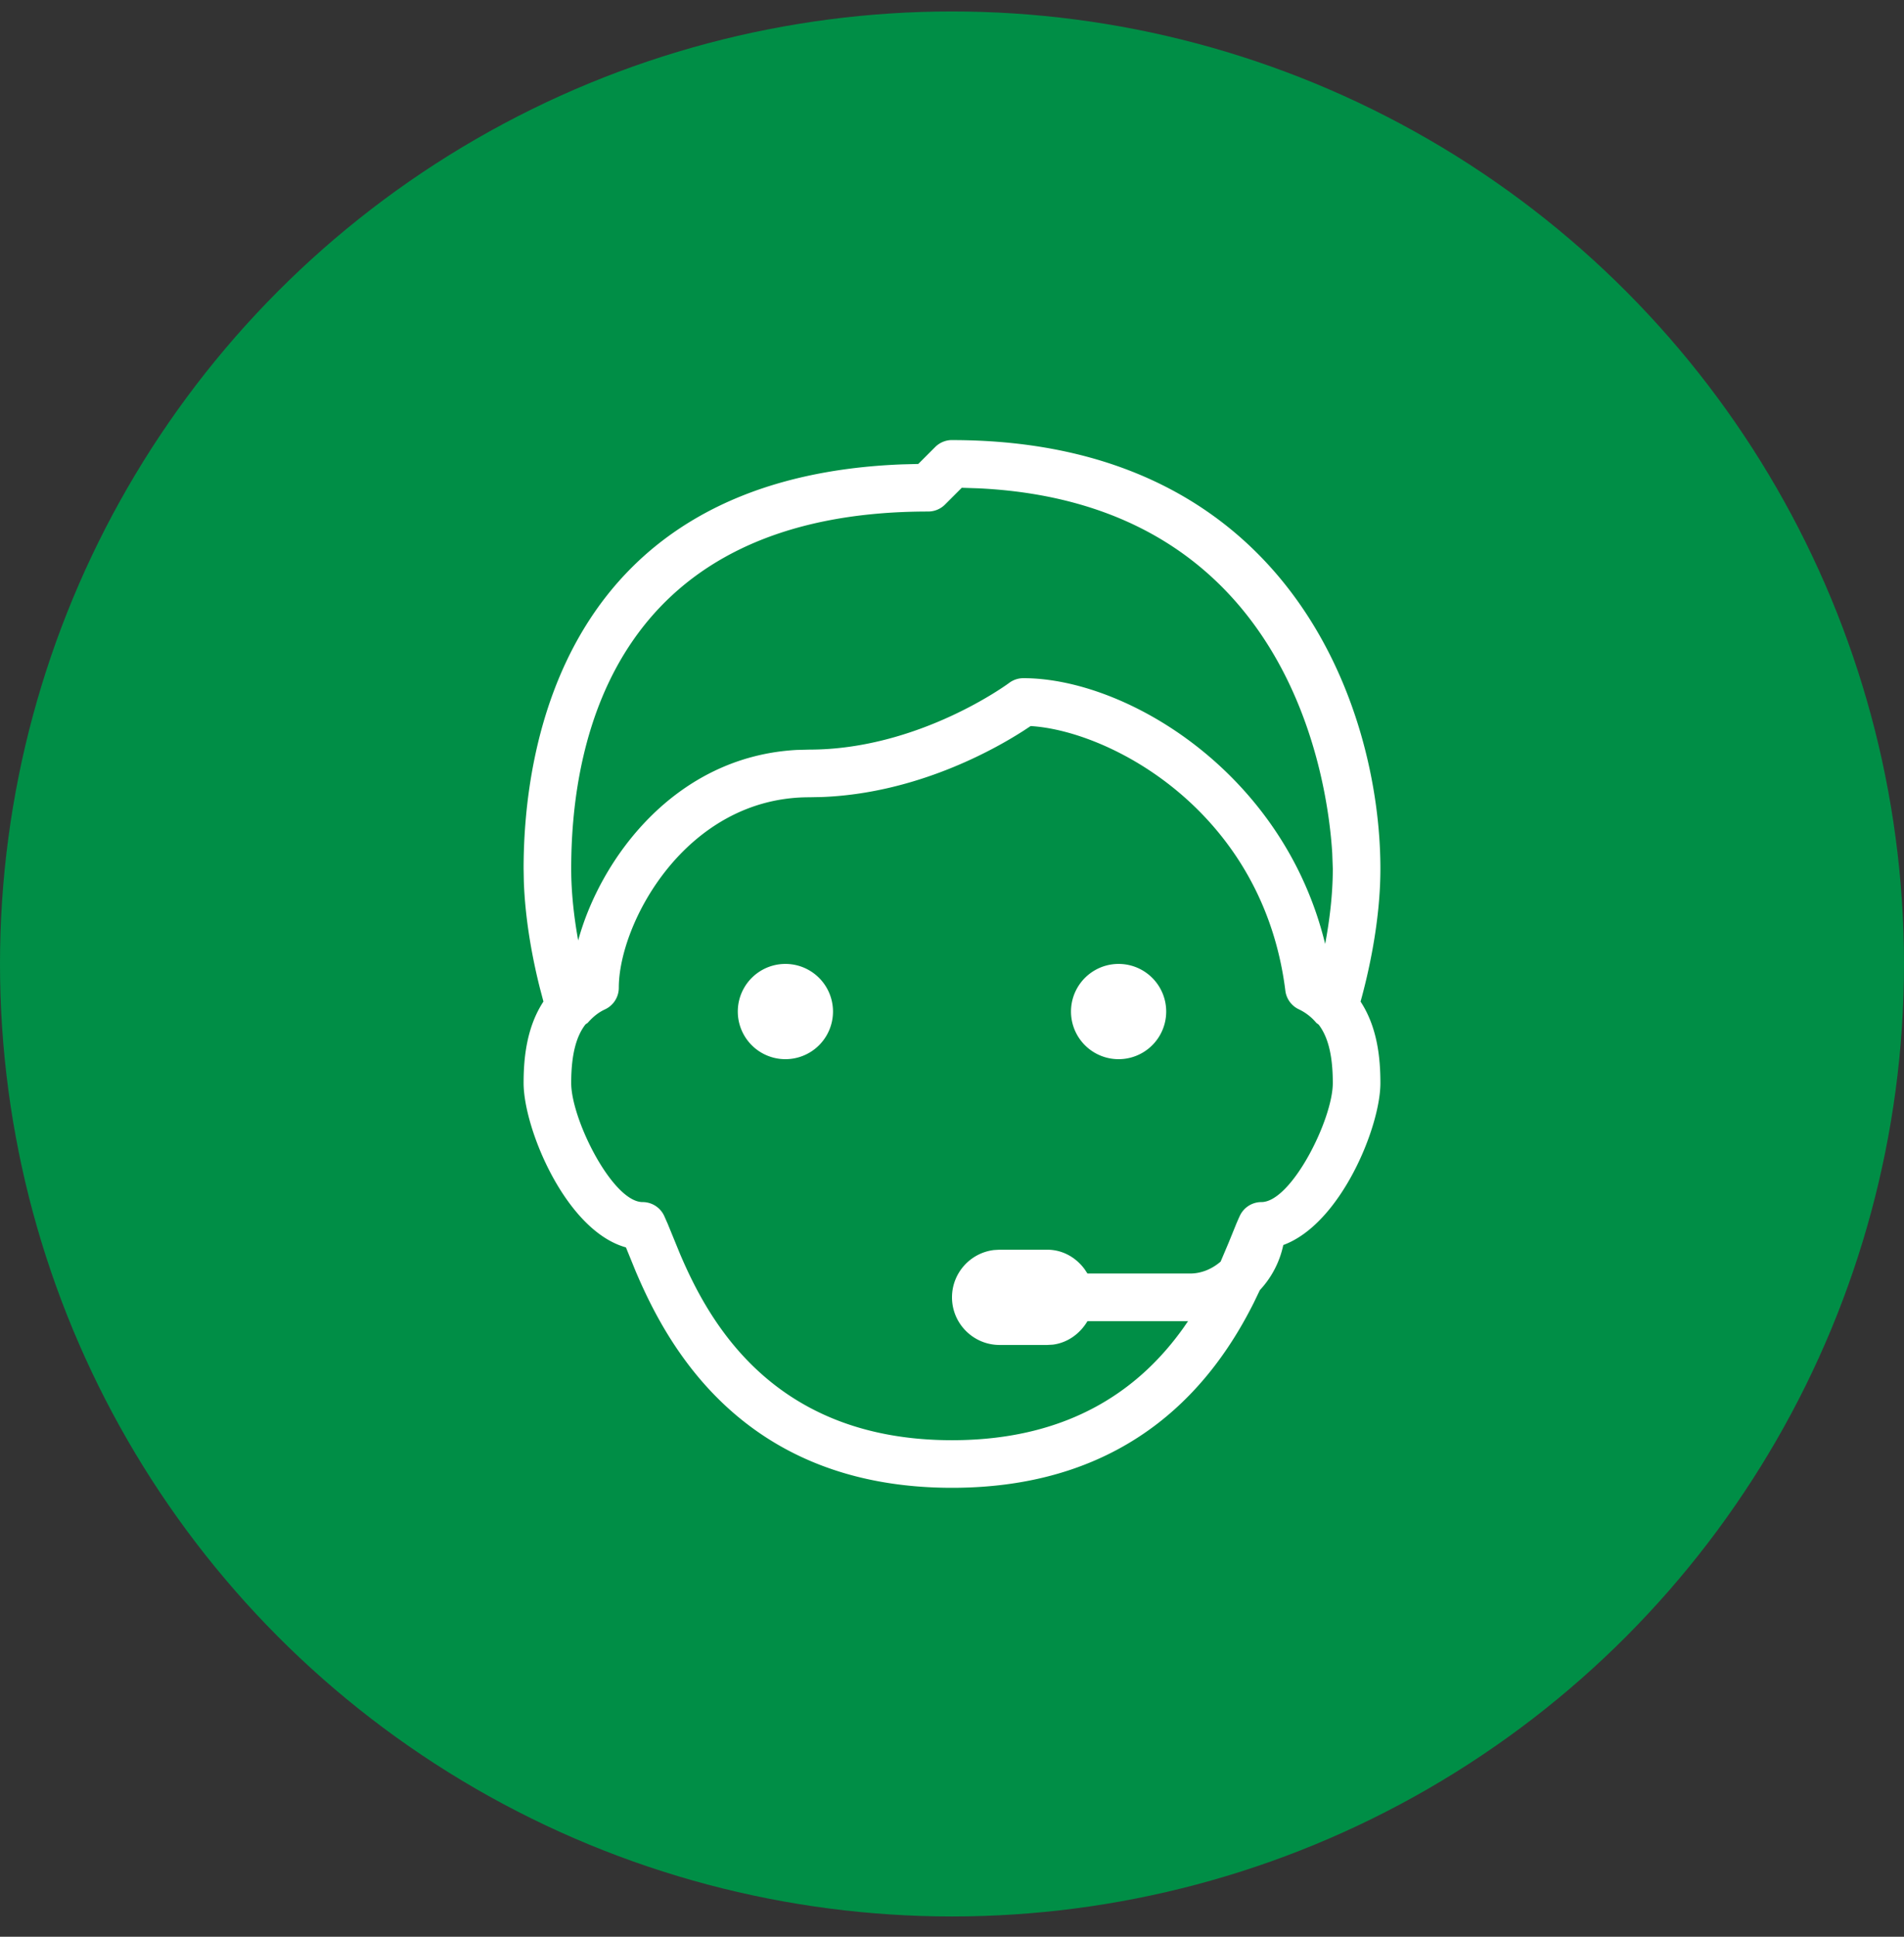
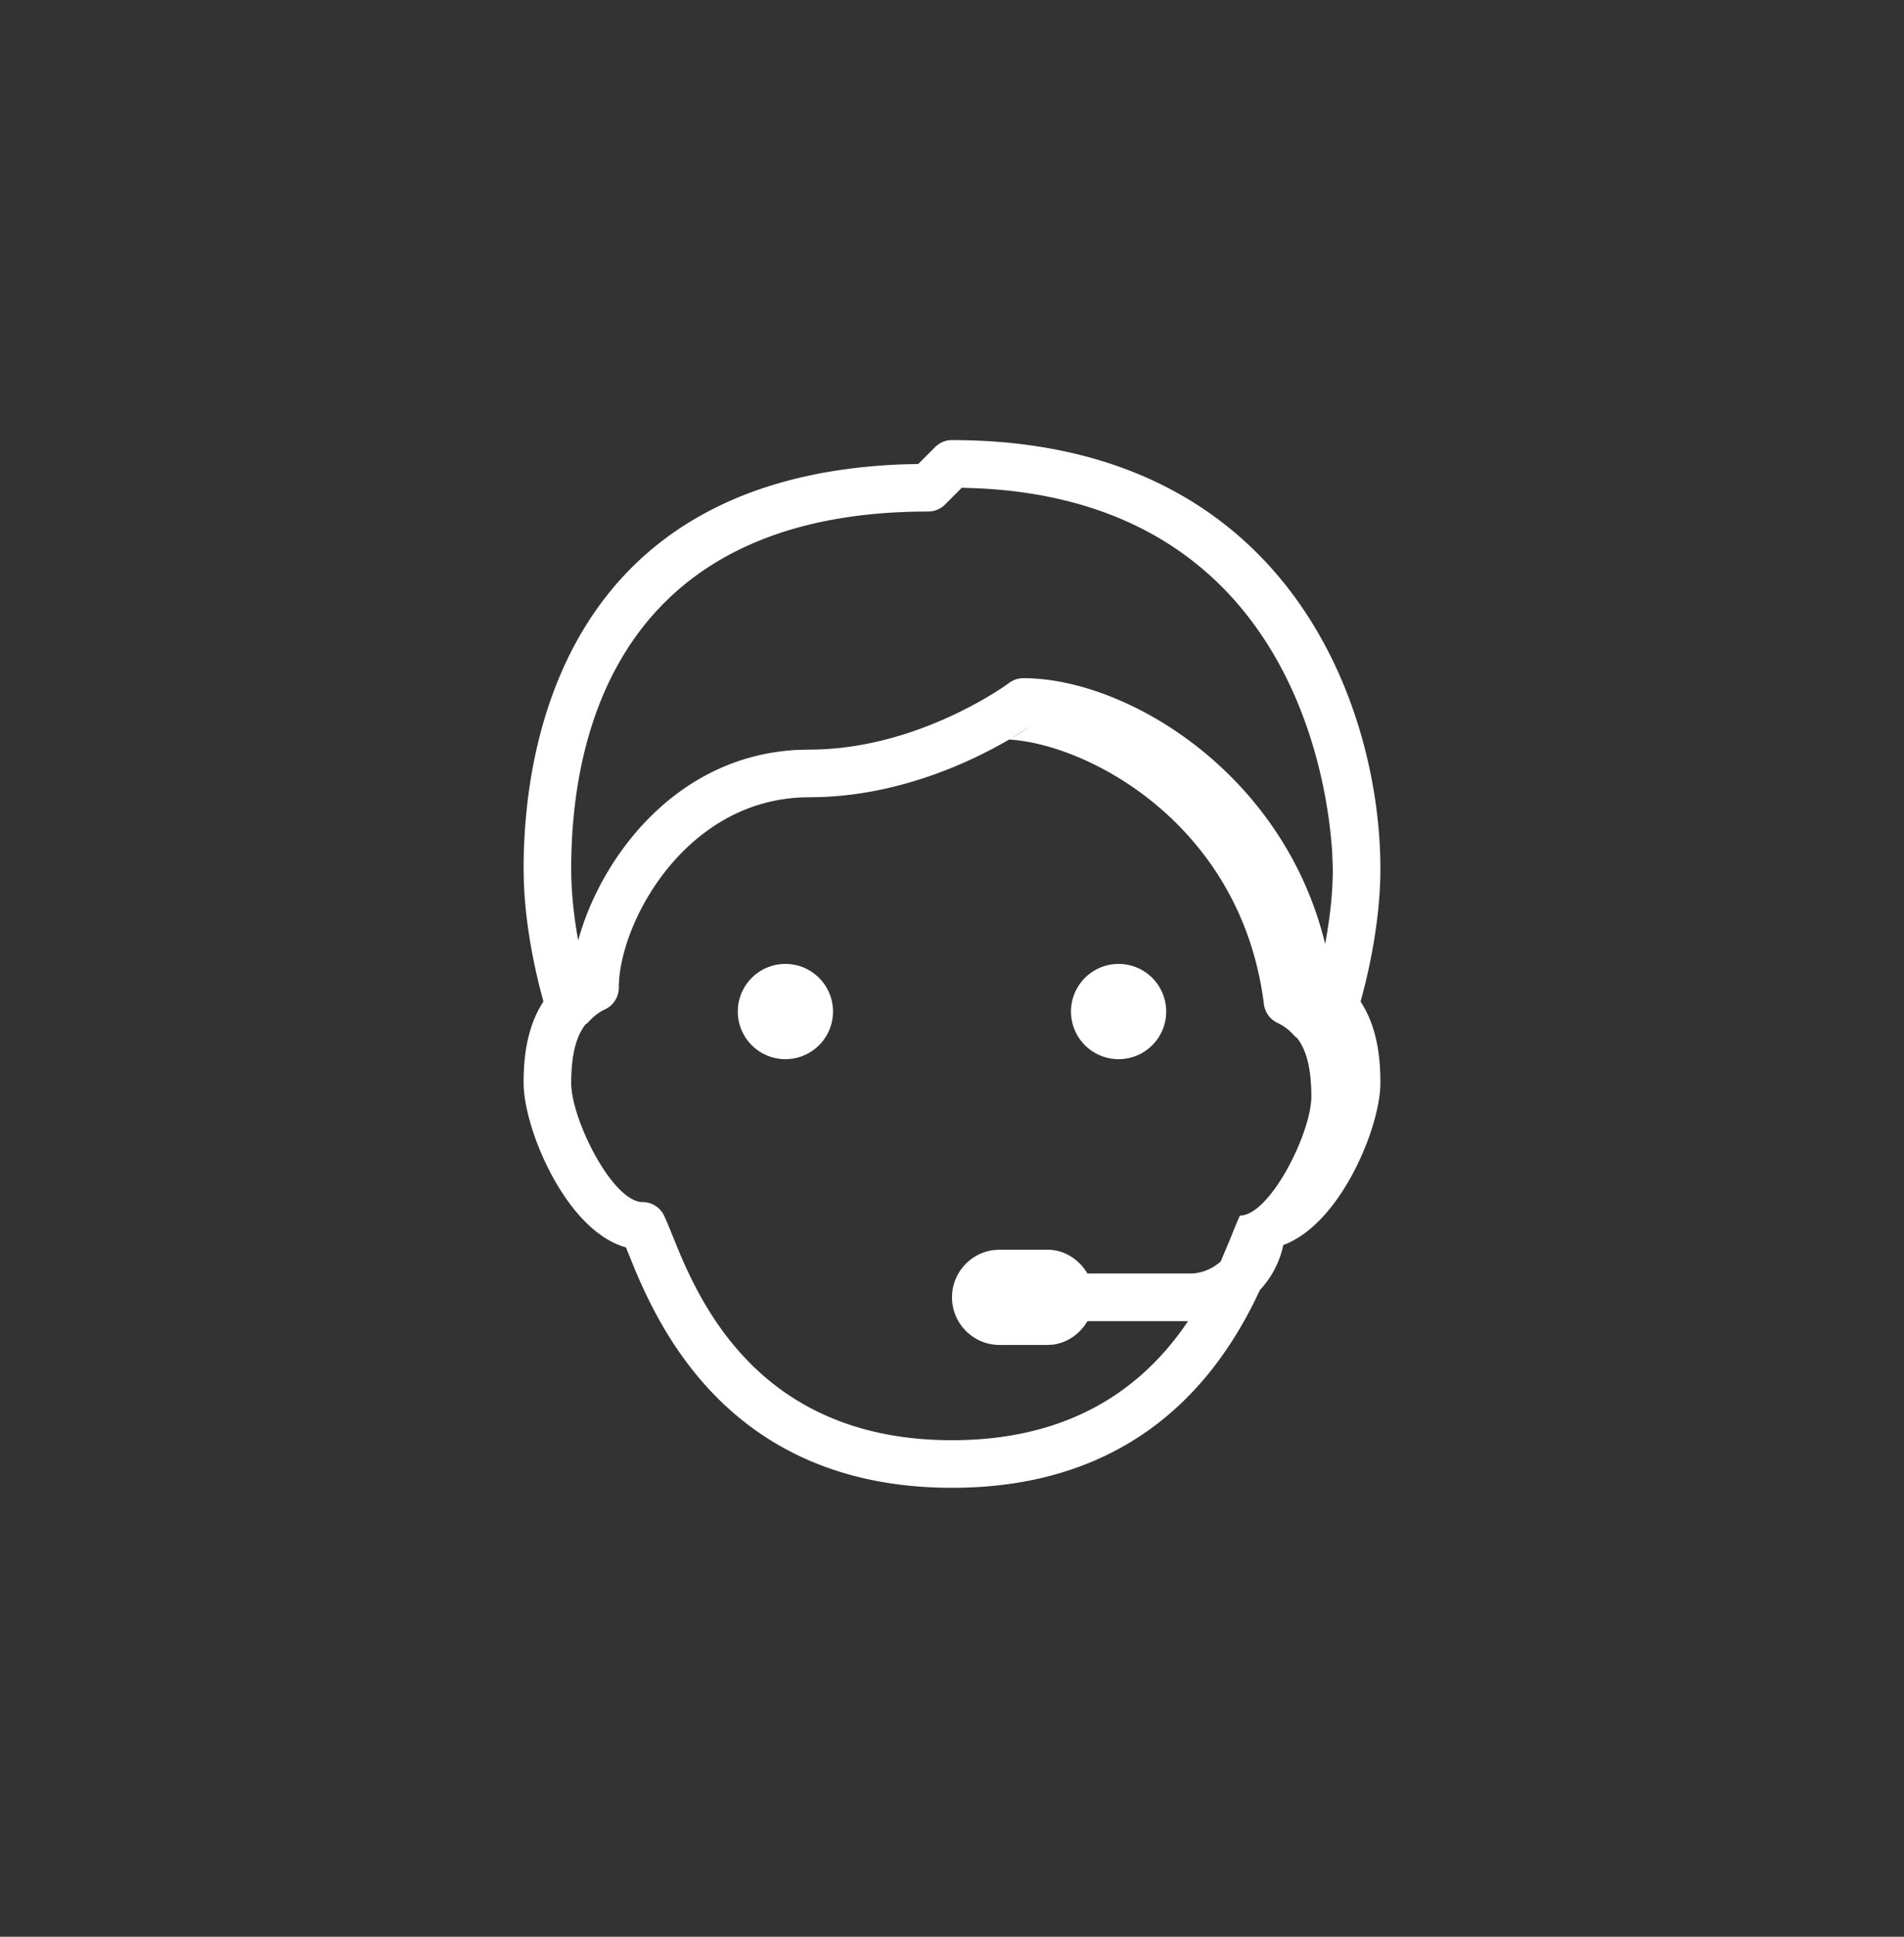
<svg xmlns="http://www.w3.org/2000/svg" width="60" height="61" viewBox="0 0 60 61">
  <rect x="0" y="0" width="60" height="61" fill="#333333" stroke="none" />
  <g fill="none" fill-rule="evenodd">
-     <circle cx="30" cy="30" r="30" fill="#008E46" transform="translate(0 .361)" />
-     <path d="M30 13.861c10.657 0 13.5 8.486 13.5 13.5 0 1.693-.394 3.354-.625 4.185.533.812.625 1.79.625 2.565 0 1.393-1.259 4.442-3.06 5.102a2.985 2.985 0 0 1-.738 1.42l-.19.394C38.3 43.445 35.756 46.86 30 46.86c-6.6 0-8.983-4.497-9.97-6.824l-.305-.748c-1.893-.523-3.225-3.741-3.225-5.178 0-.776.092-1.753.625-2.565l-.116-.44c-.206-.821-.458-2.06-.502-3.355l-.007-.39c0-3.74 1.183-12.318 11.927-12.734l.51-.013.533-.533a.75.75 0 0 1 .53-.22zm2.478 9.007-.228.15c-.969.621-3.395 1.97-6.345 2.085l-.405.008c-3.883 0-6 3.964-6 6a.75.75 0 0 1-.436.681c-.2.093-.368.224-.544.424l-.067.045c-.267.34-.453.886-.453 1.85 0 1.147 1.307 3.75 2.25 3.75a.75.75 0 0 1 .676.425l.114.257.39.953c.915 2.146 2.947 5.865 8.57 5.865 3.858 0 6.02-1.75 7.296-3.543l.143-.207h-3.17c-.232.391-.621.68-1.09.74l-.179.01h-1.5c-.827 0-1.5-.673-1.5-1.5 0-.767.58-1.403 1.325-1.49l.175-.01H33c.487 0 .904.245 1.175.609l.094.141H37.5c.372 0 .702-.15.965-.375l.253-.597.242-.596c.042-.099.08-.185.114-.257a.75.75 0 0 1 .676-.425c.943 0 2.25-2.603 2.25-3.75 0-.955-.183-1.498-.446-1.84l-.074-.055a1.61 1.61 0 0 0-.545-.424.75.75 0 0 1-.43-.588c-.705-5.647-5.515-8.187-8.027-8.336zM24.75 30.36a1.5 1.5 0 1 1 0 3 1.5 1.5 0 0 1 0-3zm10.5 0a1.5 1.5 0 1 1 0 3 1.5 1.5 0 0 1 0-3zm-4.942-14.997-.528.528a.75.75 0 0 1-.53.22c-9.788 0-11.25 7.048-11.25 11.25 0 .788.097 1.577.22 2.259.696-2.556 3.033-5.793 6.89-6l.39-.01c3.46 0 6.272-2.079 6.3-2.1a.748.748 0 0 1 .45-.15c3.241 0 8.197 2.967 9.509 8.371.133-.707.241-1.539.241-2.37l-.018-.494c-.137-2.229-1.301-11.022-11.156-11.487l-.518-.017z" fill="#FFF" />
+     <path d="M30 13.861c10.657 0 13.5 8.486 13.5 13.5 0 1.693-.394 3.354-.625 4.185.533.812.625 1.79.625 2.565 0 1.393-1.259 4.442-3.06 5.102a2.985 2.985 0 0 1-.738 1.42l-.19.394C38.3 43.445 35.756 46.86 30 46.86c-6.6 0-8.983-4.497-9.97-6.824l-.305-.748c-1.893-.523-3.225-3.741-3.225-5.178 0-.776.092-1.753.625-2.565l-.116-.44c-.206-.821-.458-2.06-.502-3.355l-.007-.39c0-3.74 1.183-12.318 11.927-12.734l.51-.013.533-.533a.75.75 0 0 1 .53-.22zm2.478 9.007-.228.15c-.969.621-3.395 1.97-6.345 2.085l-.405.008c-3.883 0-6 3.964-6 6a.75.75 0 0 1-.436.681c-.2.093-.368.224-.544.424l-.067.045c-.267.34-.453.886-.453 1.85 0 1.147 1.307 3.75 2.25 3.75a.75.75 0 0 1 .676.425l.114.257.39.953c.915 2.146 2.947 5.865 8.57 5.865 3.858 0 6.02-1.75 7.296-3.543l.143-.207h-3.17c-.232.391-.621.68-1.09.74l-.179.01h-1.5c-.827 0-1.5-.673-1.5-1.5 0-.767.58-1.403 1.325-1.49l.175-.01H33c.487 0 .904.245 1.175.609l.094.141H37.5c.372 0 .702-.15.965-.375l.253-.597.242-.596c.042-.099.08-.185.114-.257c.943 0 2.25-2.603 2.25-3.75 0-.955-.183-1.498-.446-1.84l-.074-.055a1.61 1.61 0 0 0-.545-.424.75.75 0 0 1-.43-.588c-.705-5.647-5.515-8.187-8.027-8.336zM24.75 30.36a1.5 1.5 0 1 1 0 3 1.5 1.5 0 0 1 0-3zm10.5 0a1.5 1.5 0 1 1 0 3 1.5 1.5 0 0 1 0-3zm-4.942-14.997-.528.528a.75.75 0 0 1-.53.22c-9.788 0-11.25 7.048-11.25 11.25 0 .788.097 1.577.22 2.259.696-2.556 3.033-5.793 6.89-6l.39-.01c3.46 0 6.272-2.079 6.3-2.1a.748.748 0 0 1 .45-.15c3.241 0 8.197 2.967 9.509 8.371.133-.707.241-1.539.241-2.37l-.018-.494c-.137-2.229-1.301-11.022-11.156-11.487l-.518-.017z" fill="#FFF" />
  </g>
</svg>